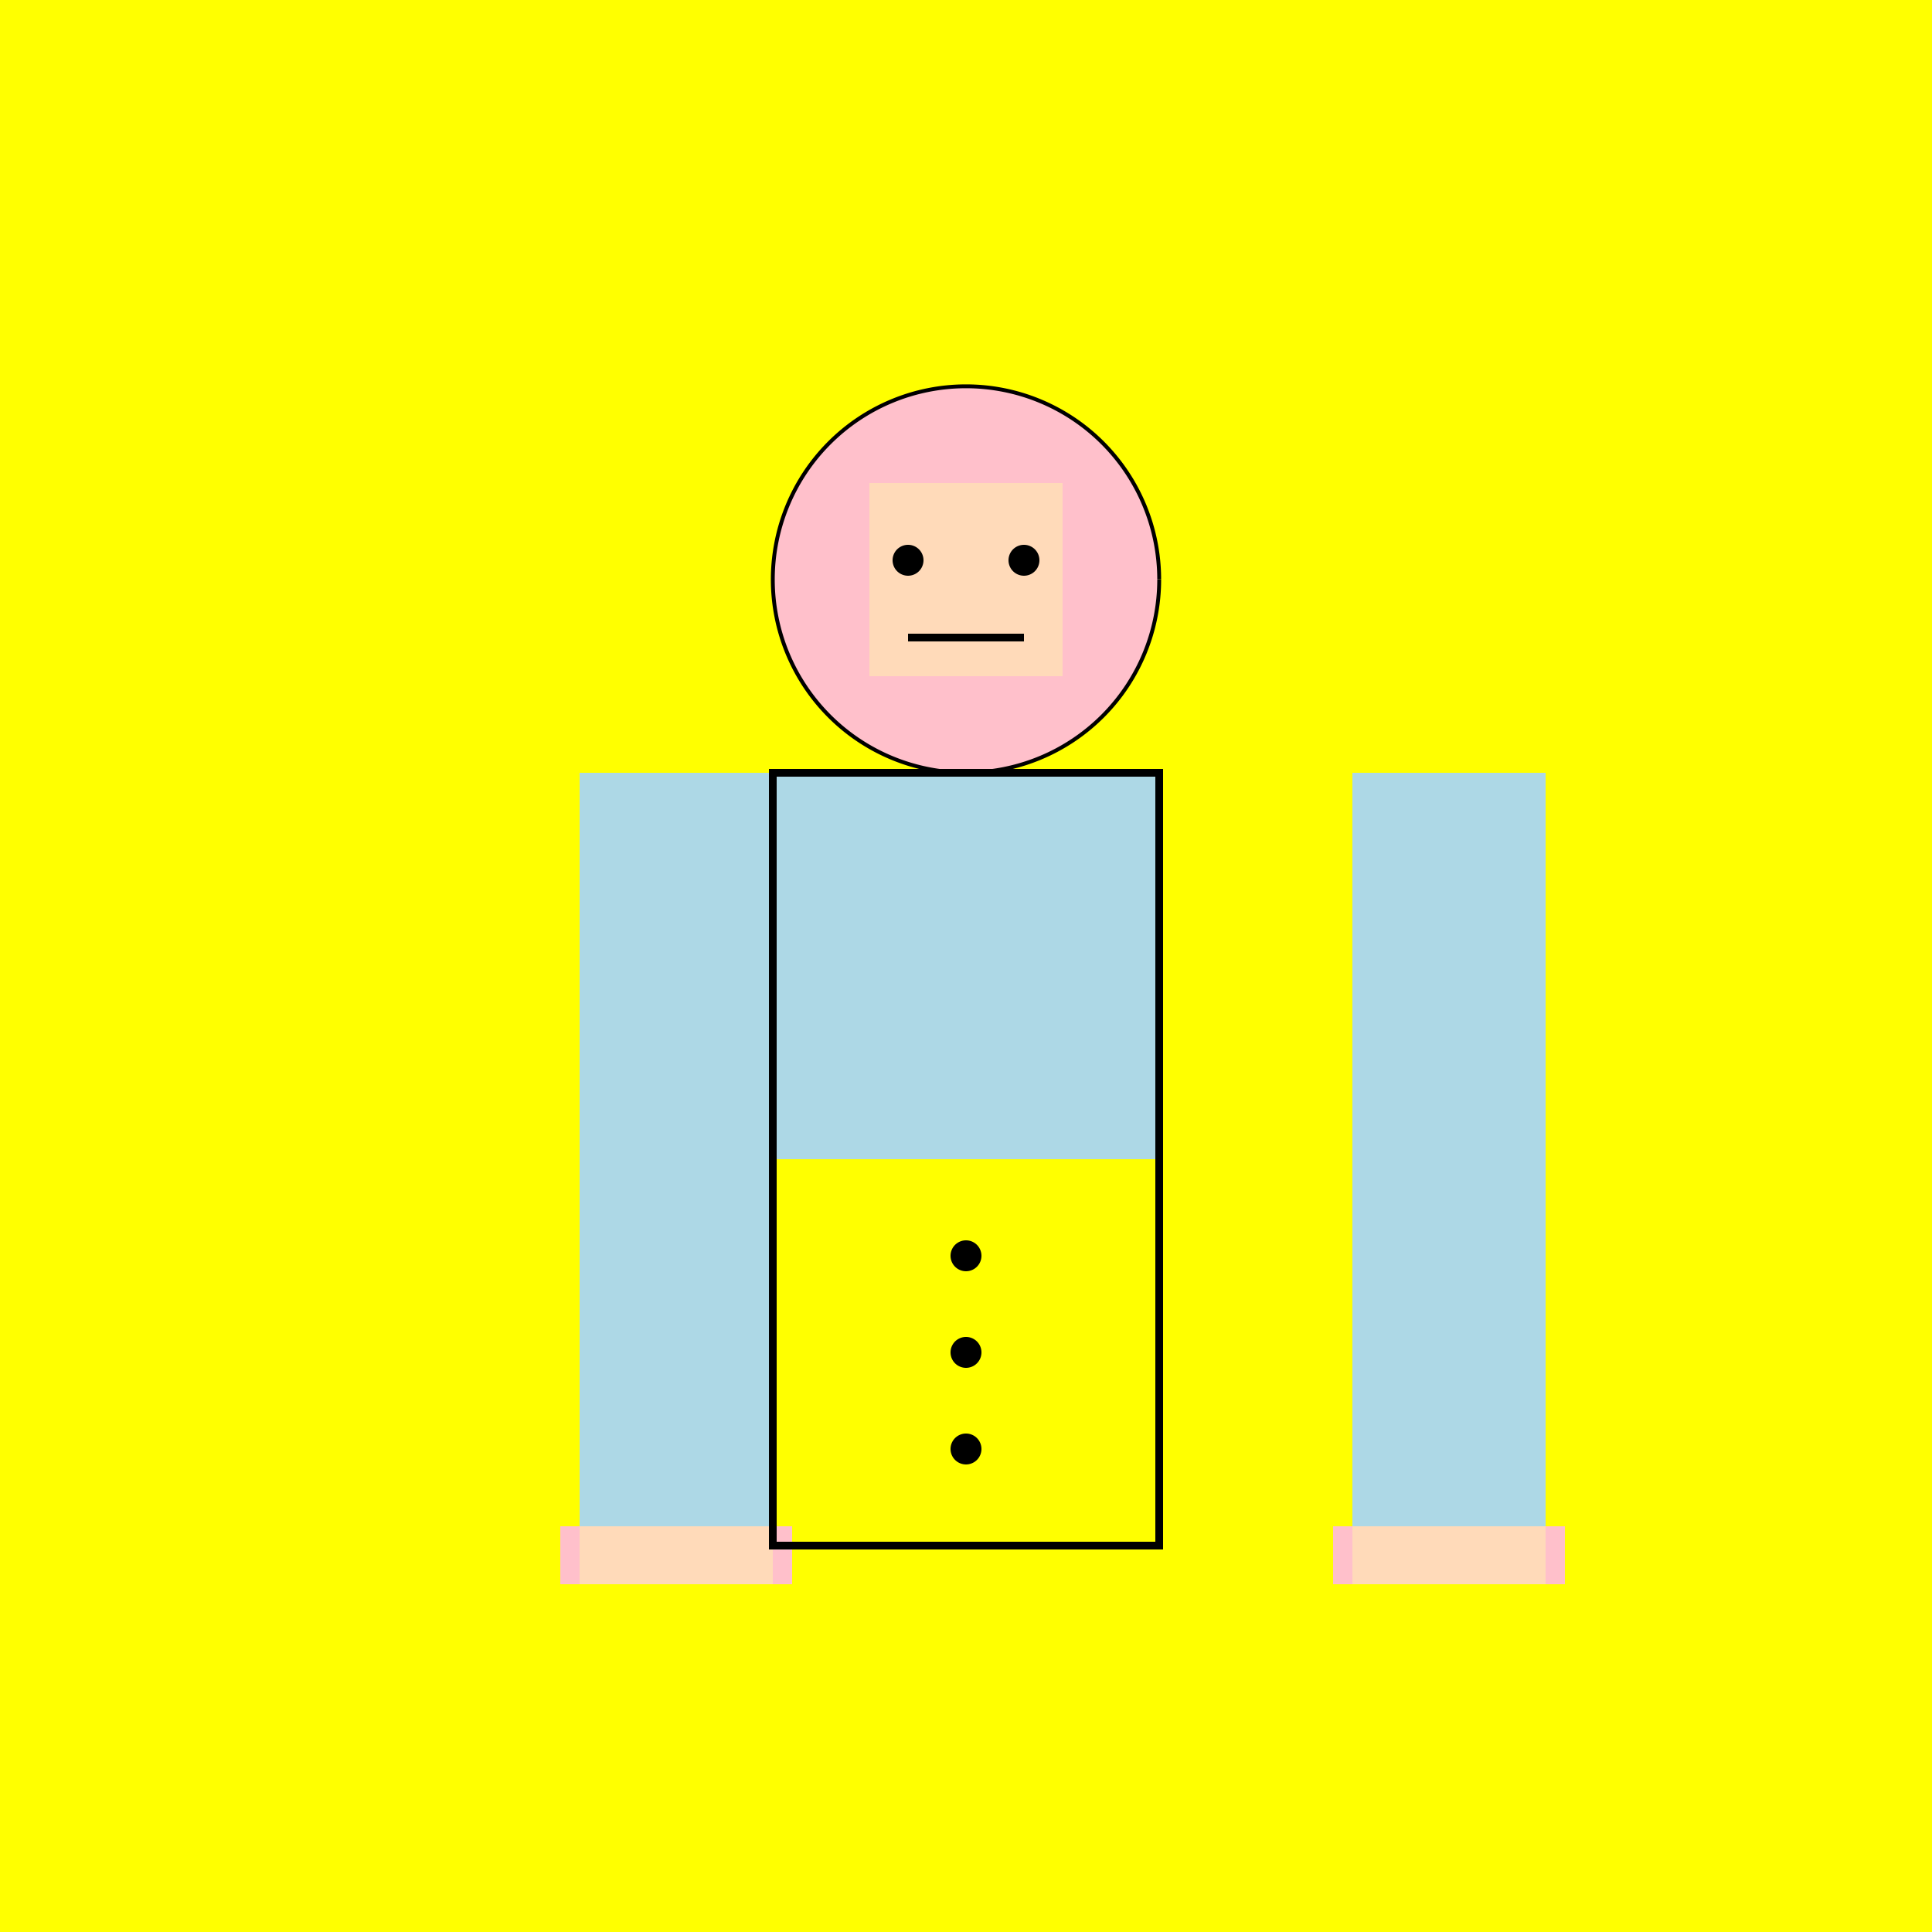
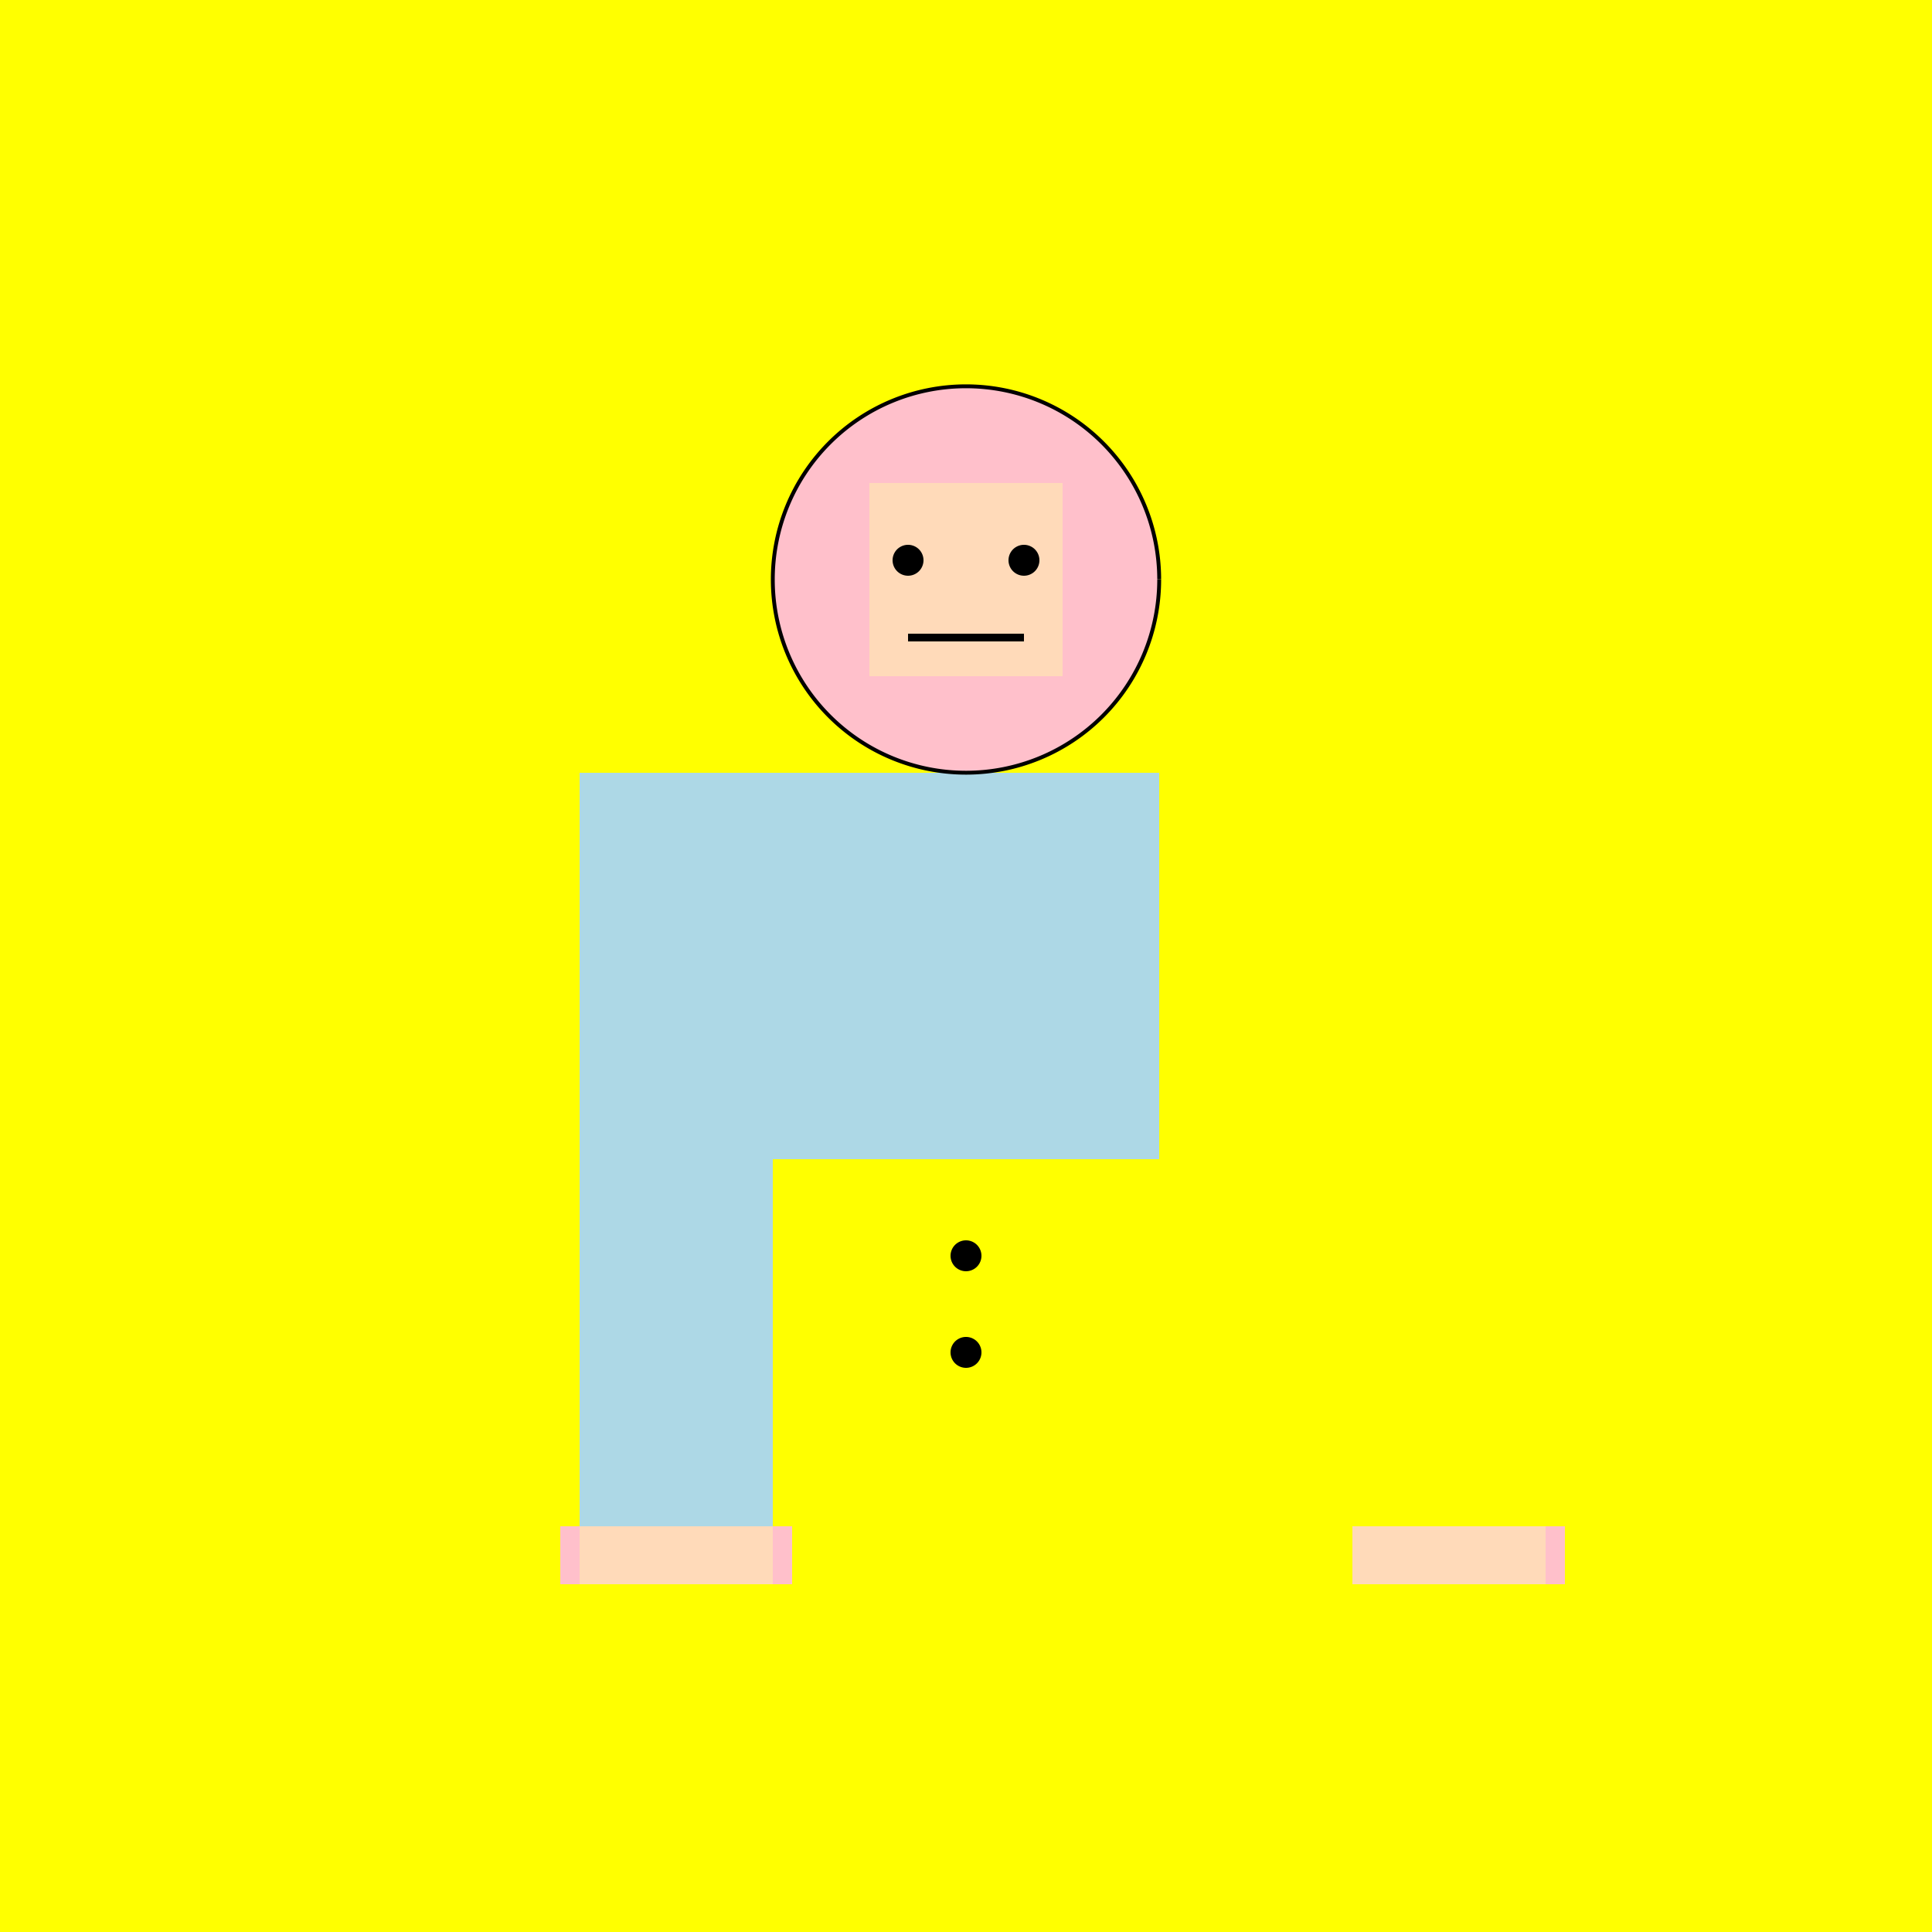
<svg xmlns="http://www.w3.org/2000/svg" width="500" height="500">
  <defs />
  <g>
    <rect fill="yellow" stroke="none" x="0" y="0" width="512" height="512" />
    <rect fill="lightblue" stroke="none" x="200" y="200" width="100" height="200" />
    <path fill="pink" stroke="#000000" paint-order="fill stroke markers" d=" M 300 150 A 50 50 0 1 1 300 149.95" stroke-miterlimit="10" stroke-dasharray="" />
    <rect fill="peachpuff" stroke="none" x="225" y="125" width="50" height="50" />
    <path fill="black" stroke="none" paint-order="stroke fill markers" d=" M 239 145 A 4 4 0 1 1 239 144.996" />
    <path fill="black" stroke="none" paint-order="stroke fill markers" d=" M 269 145 A 4 4 0 1 1 269 144.996" />
    <path fill="none" stroke="#000000" paint-order="fill stroke markers" d=" M 235 165 L 265 165" stroke-miterlimit="10" stroke-width="2" stroke-dasharray="" />
    <rect fill="yellow" stroke="none" x="200" y="300" width="100" height="100" />
    <path fill="black" stroke="none" paint-order="stroke fill markers" d=" M 254 325 A 4 4 0 1 1 254 324.996" />
    <path fill="black" stroke="none" paint-order="stroke fill markers" d=" M 254 350 A 4 4 0 1 1 254 349.996" />
-     <path fill="black" stroke="none" paint-order="stroke fill markers" d=" M 254 375 A 4 4 0 1 1 254 374.996" />
    <rect fill="lightblue" stroke="none" x="150" y="200" width="50" height="200" />
-     <rect fill="lightblue" stroke="none" x="350" y="200" width="50" height="200" />
    <rect fill="peachpuff" stroke="none" x="150" y="395" width="50" height="15" />
    <rect fill="peachpuff" stroke="none" x="350" y="395" width="50" height="15" />
    <rect fill="pink" stroke="none" x="145" y="395" width="5" height="15" />
    <rect fill="pink" stroke="none" x="200" y="395" width="5" height="15" />
-     <rect fill="pink" stroke="none" x="345" y="395" width="5" height="15" />
    <rect fill="pink" stroke="none" x="400" y="395" width="5" height="15" />
-     <rect fill="none" stroke="black" x="200" y="200" width="100" height="200" stroke-miterlimit="10" stroke-width="2" stroke-dasharray="" />
  </g>
</svg>